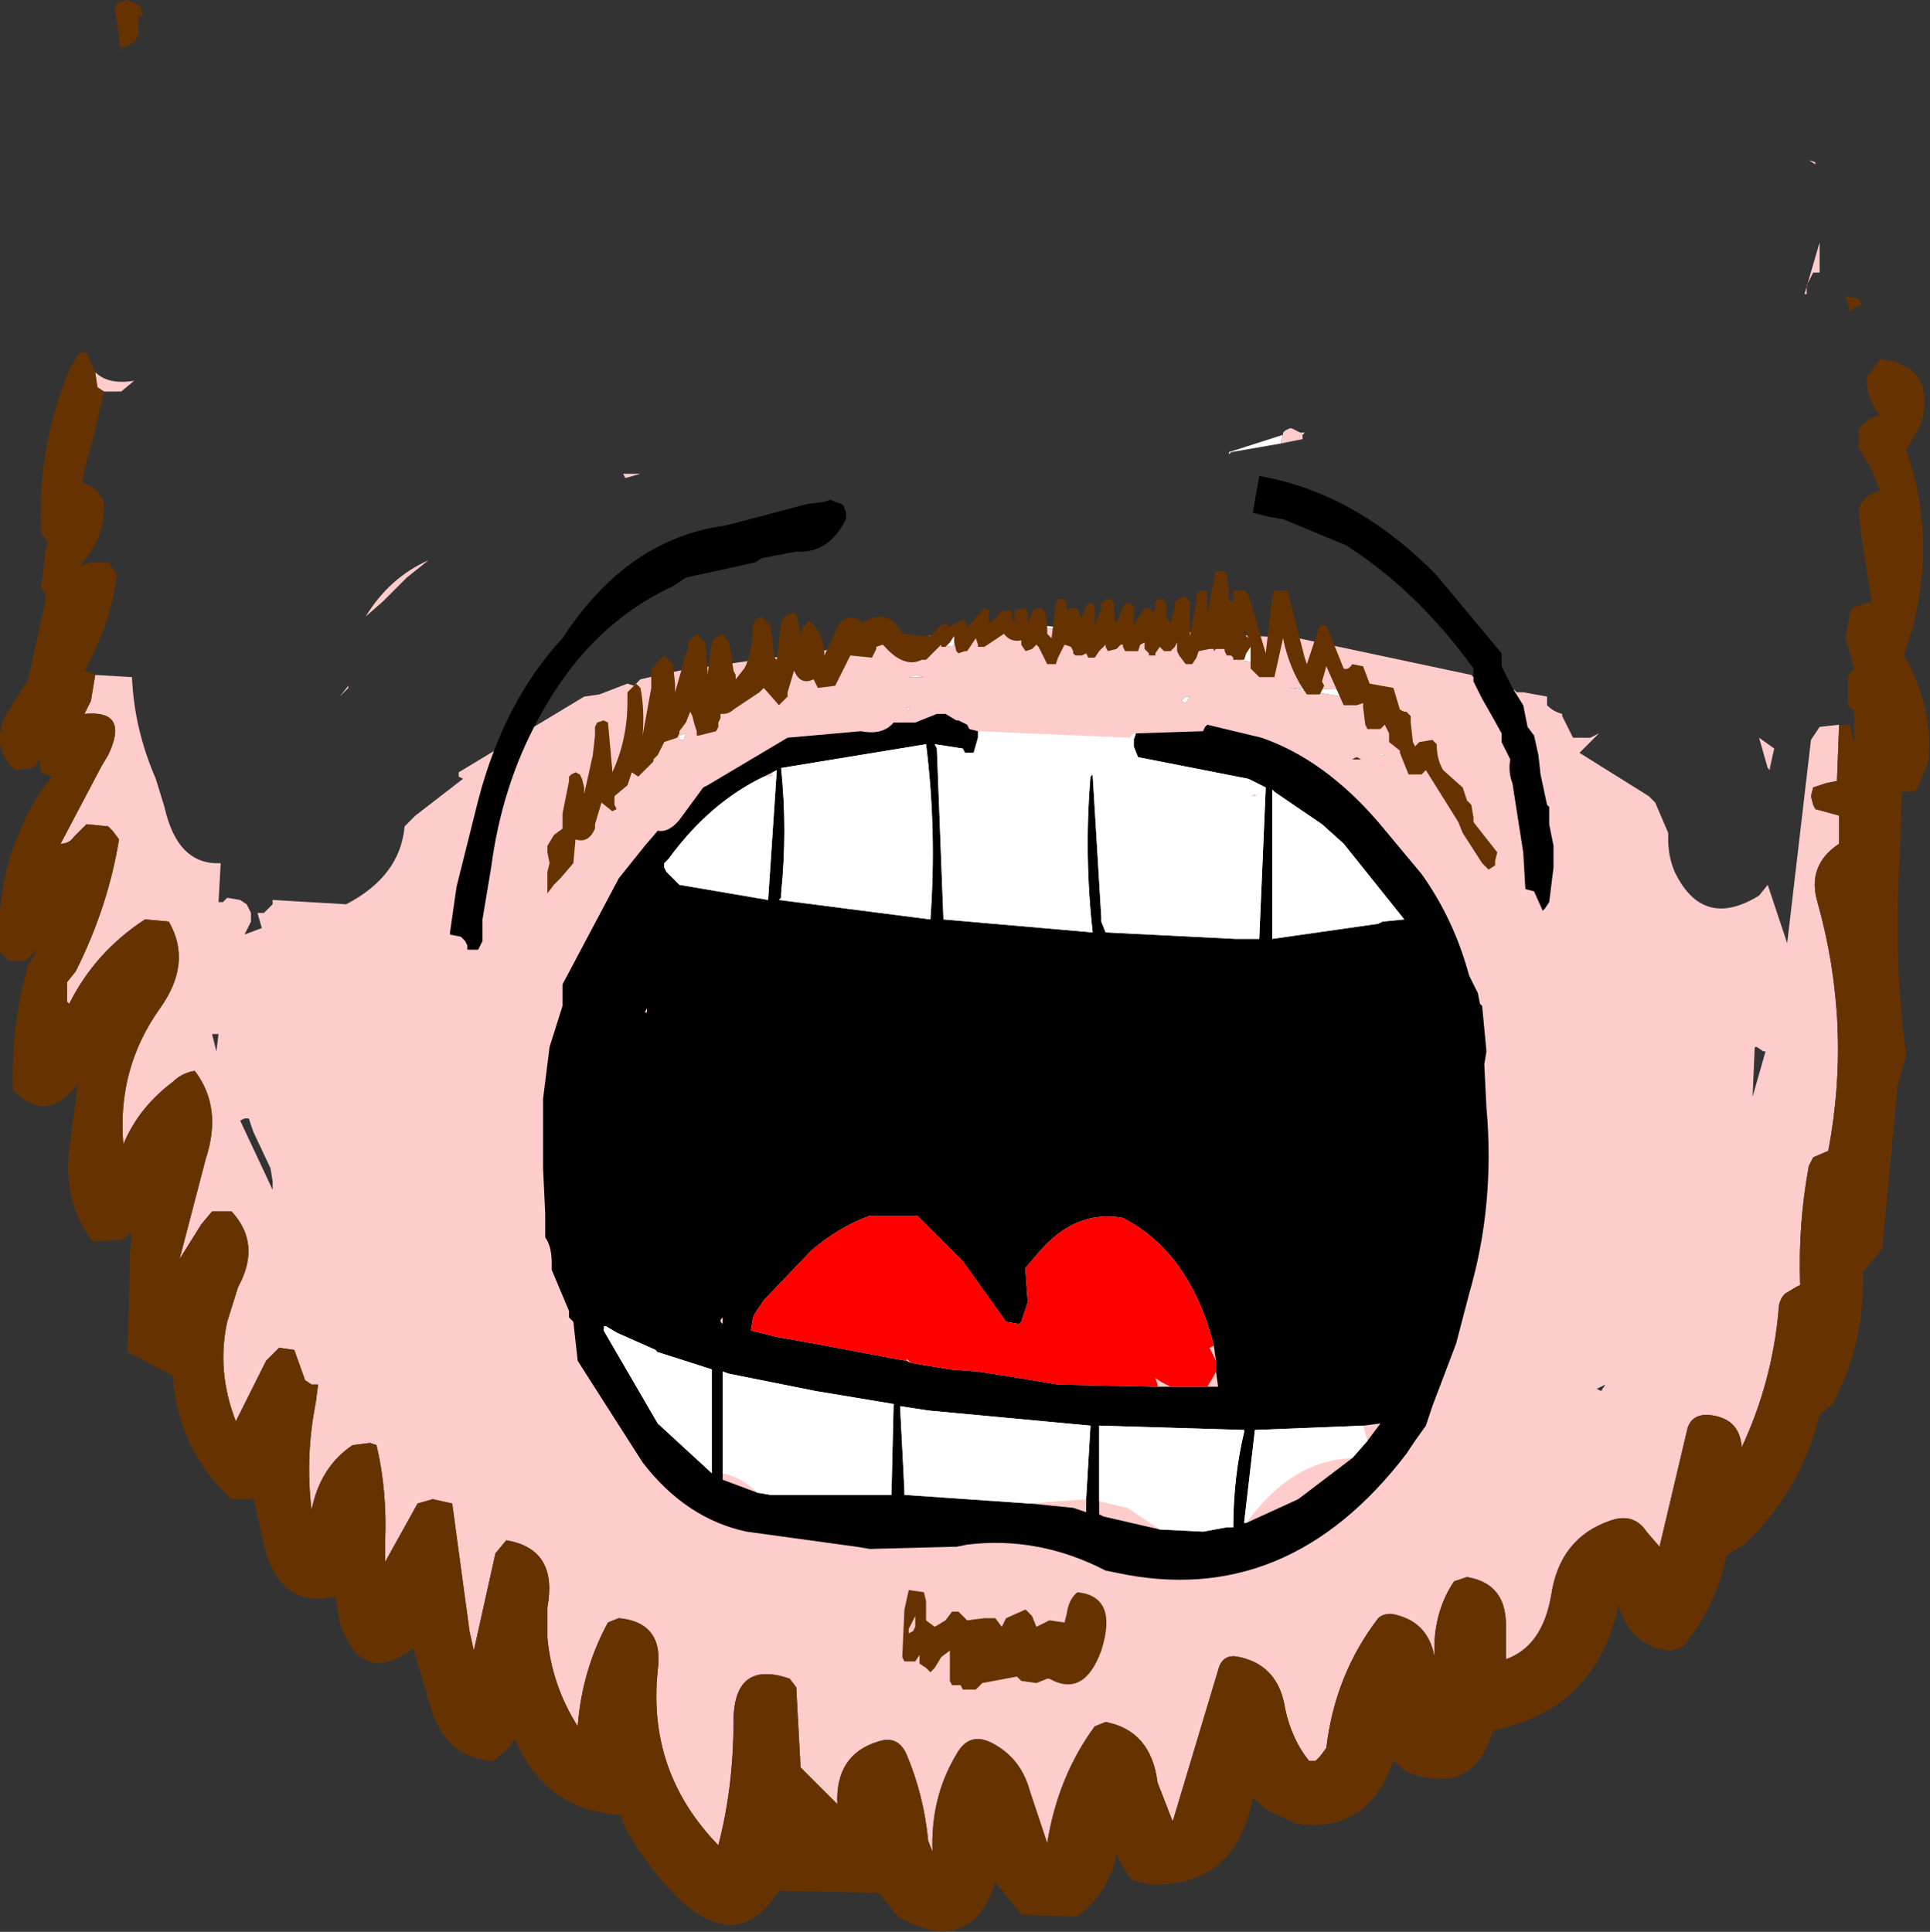
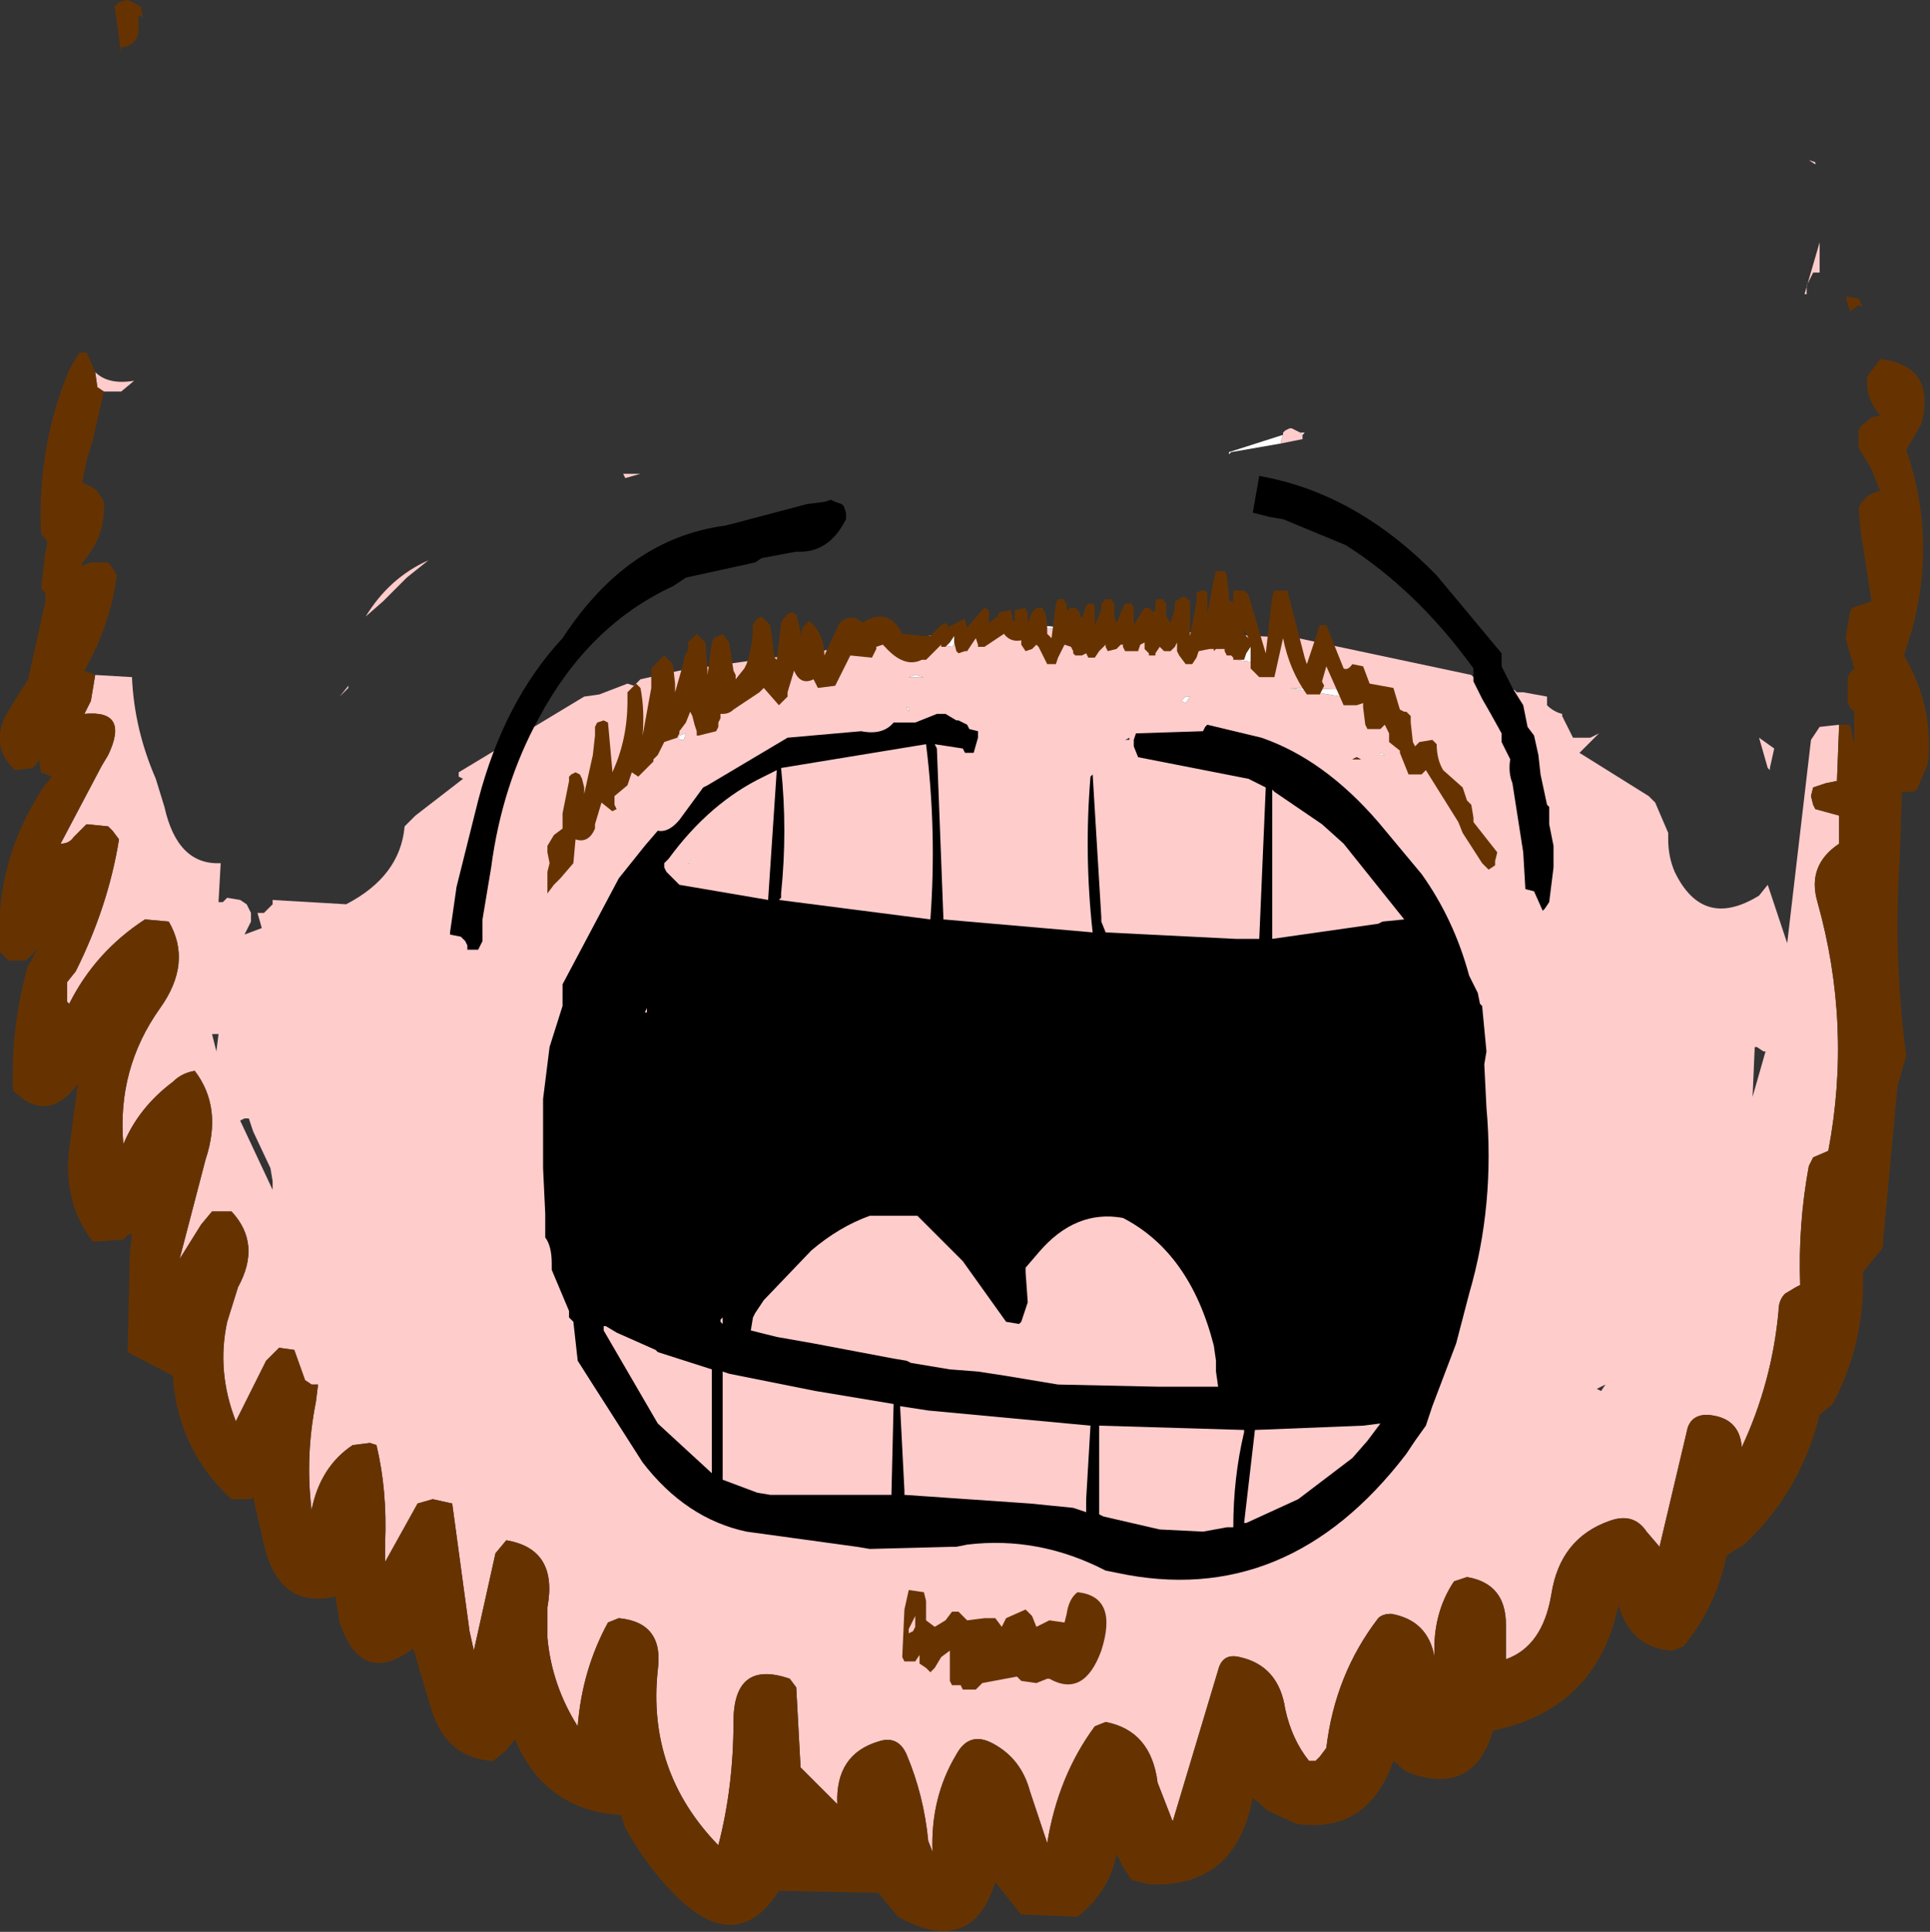
<svg xmlns="http://www.w3.org/2000/svg" height="44.65px" width="44.6px">
  <rect width="100%" height="100%" fill="#333333" stroke="none" />
  <g transform="matrix(1.0, 0.0, 0.0, 1.0, 22.3, 22.35)">
    <path d="M19.65 -18.6 L19.65 -18.55 19.5 -18.65 19.65 -18.6 M19.45 -15.75 L19.45 -15.55 19.4 -15.55 19.75 -16.75 19.75 -16.05 19.6 -16.05 19.45 -15.75 M7.35 -12.3 L7.35 -12.35 7.4 -12.4 7.5 -12.45 7.55 -12.45 7.75 -12.35 7.8 -12.3 7.8 -12.2 7.3 -12.1 7.3 -12.15 7.35 -12.3 M5.1 -6.25 L5.0 -6.15 5.1 -6.1 5.2 -6.25 5.1 -6.25 M1.1 -7.9 L3.9 -7.65 6.0 -7.5 6.15 -7.4 6.2 -7.3 6.25 -7.1 6.65 -7.05 6.65 -7.15 6.7 -7.65 7.7 -7.6 11.7 -6.75 11.75 -6.7 12.7 -6.4 12.75 -6.35 12.9 -6.35 13.45 -6.25 13.45 -6.15 13.45 -6.05 Q13.6 -5.9 13.8 -5.85 L13.8 -5.8 14.05 -5.3 14.45 -5.3 14.55 -5.35 14.65 -5.4 14.55 -5.3 14.2 -4.95 15.8 -3.95 15.95 -3.8 16.25 -3.1 16.25 -2.95 Q16.25 -2.55 16.4 -2.2 17.05 -0.85 18.35 -1.65 L18.55 -1.9 19.0 -0.55 19.55 -5.25 19.75 -5.55 20.2 -5.6 20.15 -4.3 19.9 -4.25 19.6 -4.15 19.55 -3.95 19.6 -3.75 19.65 -3.65 20.2 -3.5 20.2 -2.85 Q19.45 -2.35 19.7 -1.5 20.5 1.35 19.95 4.25 L19.6 4.4 19.5 4.6 Q19.25 5.95 19.3 7.35 L19.2 7.4 18.95 7.55 Q18.8 7.7 18.8 7.95 18.65 9.6 17.95 11.1 17.9 10.4 17.15 10.35 16.8 10.35 16.7 10.65 L16.05 13.4 15.75 13.05 Q15.45 12.6 14.9 12.8 13.75 13.2 13.55 14.5 13.35 15.7 12.5 16.0 L12.5 15.2 Q12.5 14.25 11.6 14.1 L11.3 14.2 Q10.8 14.95 10.85 15.95 10.7 15.1 9.85 14.95 9.65 14.95 9.55 15.05 8.55 16.35 8.35 18.05 L8.2 18.25 8.1 18.35 7.95 18.35 Q7.55 17.85 7.4 17.15 7.25 16.15 6.35 15.95 5.95 15.85 5.85 16.25 L4.8 19.75 4.45 18.85 Q4.3 17.65 3.25 17.45 L3.0 17.55 Q2.15 18.7 1.9 20.25 L1.5 19.05 Q1.3 18.3 0.65 17.95 0.1 17.65 -0.2 18.2 -0.8 19.2 -0.75 20.45 L-0.85 20.2 Q-0.95 19.15 -1.35 18.2 -1.55 17.75 -2.0 17.9 -3.0 18.2 -2.95 19.35 L-3.0 19.3 -3.8 18.5 -3.9 16.65 -4.05 16.45 Q-5.35 16.0 -5.35 17.45 -5.35 18.95 -5.7 20.3 -7.35 18.6 -7.1 16.25 -6.95 15.15 -8.0 15.05 L-8.25 15.15 Q-8.85 16.25 -8.95 17.55 -9.55 16.6 -9.65 15.5 L-9.65 14.8 Q-9.4 13.45 -10.6 13.25 L-10.85 13.55 -11.35 15.8 -11.45 15.35 -11.85 12.4 -12.3 12.3 -12.65 12.4 -13.4 13.75 -13.4 13.3 Q-13.35 12.1 -13.6 11.05 L-13.75 11.0 -14.15 11.05 Q-14.9 11.55 -15.1 12.55 -15.25 11.3 -15.0 10.05 L-14.95 9.65 -15.1 9.65 -15.25 9.55 -15.5 8.85 -15.85 8.8 -16.15 9.1 -16.85 10.5 Q-17.3 9.35 -17.05 8.2 L-16.8 7.4 Q-16.25 6.4 -16.95 5.65 L-17.4 5.65 -17.65 5.95 -18.15 6.75 -17.55 4.45 Q-17.15 3.25 -17.8 2.4 -18.1 2.45 -18.3 2.65 -19.1 3.25 -19.45 4.1 -19.6 2.35 -18.6 0.95 -17.85 -0.1 -18.4 -1.05 L-18.95 -1.1 Q-20.1 -0.35 -20.7 0.85 L-20.75 0.8 -20.75 0.45 -20.75 0.35 -20.55 0.1 Q-19.8 -1.4 -19.55 -2.95 L-19.7 -3.15 -19.8 -3.25 -20.3 -3.3 -20.6 -3.0 Q-20.7 -2.85 -20.9 -2.85 L-19.95 -4.65 -19.8 -4.9 Q-19.3 -5.95 -20.35 -5.85 L-20.25 -6.05 -20.2 -6.15 -20.1 -6.75 -19.25 -6.7 Q-19.2 -5.5 -18.7 -4.35 L-18.5 -3.7 Q-18.2 -2.35 -17.2 -2.4 L-17.25 -1.5 -17.15 -1.5 -17.05 -1.6 -16.75 -1.55 -16.6 -1.45 -16.55 -1.35 -16.5 -1.25 -16.5 -1.05 -16.65 -0.75 -16.25 -0.9 -16.35 -1.25 -16.2 -1.25 -16.1 -1.35 -16.0 -1.45 -16.0 -1.55 -14.3 -1.45 Q-13.05 -2.1 -12.95 -3.25 L-12.7 -3.5 -11.6 -4.35 -11.7 -4.4 -11.7 -4.5 -8.8 -6.25 -8.45 -6.3 -7.8 -6.55 -7.65 -6.5 -7.5 -6.65 -6.6 -6.85 -0.5 -7.7 -0.6 -7.5 -0.6 -7.45 -0.3 -7.4 -0.15 -7.6 -0.1 -7.65 0.05 -7.75 0.3 -7.8 1.0 -7.9 1.1 -7.9 M-20.1 -13.75 Q-19.8 -13.45 -19.2 -13.55 L-19.5 -13.3 -19.9 -13.3 -20.05 -13.4 -20.1 -13.75 M7.5 -6.45 L9.3 -6.15 9.1 -6.4 7.5 -6.45 M3.8 -5.25 L3.8 -5.3 3.7 -5.25 3.8 -5.25 M9.15 -4.8 L9.05 -4.85 8.95 -4.8 9.15 -4.8 M9.6 -4.9 L9.7 -4.9 9.6 -4.95 9.6 -4.9 M18.7 -5.05 L18.6 -4.6 18.6 -4.55 18.55 -4.6 18.35 -5.3 18.7 -5.05 M18.2 3.0 L18.5 1.95 18.45 1.95 18.3 1.85 18.25 1.85 18.2 3.0 M14.7 9.8 L14.8 9.65 14.6 9.75 14.7 9.8 M-13.45 -8.45 L-13.85 -8.1 Q-13.3 -9.0 -12.4 -9.4 L-12.9 -9.0 -13.45 -8.45 M-14.25 -6.5 L-14.25 -6.45 -14.45 -6.25 -14.25 -6.5 M-1.15 -6.75 L-1.3 -6.7 -0.95 -6.7 -1.15 -6.75 M-7.9 -11.4 L-7.5 -11.4 -7.85 -11.3 -7.9 -11.4 M-6.35 -2.45 L-6.4 -2.4 -6.35 -2.4 -6.35 -2.45 M-6.6 -5.35 L-6.6 -5.25 -6.5 -5.25 -6.45 -5.4 -6.6 -5.35 M-1.35 -6.0 L-1.3 -5.9 -1.3 -6.0 -1.35 -6.0 M-17.3 1.95 L-17.25 1.55 -17.35 1.55 -17.4 1.55 -17.3 1.95 M-16.75 3.55 L-16.0 5.15 -16.0 4.95 -16.05 4.65 -16.45 3.8 -16.55 3.5 -16.65 3.5 -16.75 3.55" fill="#ffcccc" fill-rule="evenodd" stroke="none" />
    <path d="M7.75 -12.35 L7.85 -12.35 7.8 -12.3 7.75 -12.35 M7.3 -12.1 L6.15 -11.9 6.1 -11.85 6.1 -11.9 7.35 -12.3 7.3 -12.15 7.3 -12.1 M5.1 -6.25 L5.2 -6.25 5.1 -6.1 5.0 -6.15 5.1 -6.25 M1.1 -7.9 L1.7 -7.9 3.75 -7.7 Q4.35 -7.55 4.8 -7.7 L5.35 -7.75 6.7 -7.65 6.65 -7.15 6.65 -7.05 6.25 -7.1 6.2 -7.3 6.15 -7.4 6.0 -7.5 3.9 -7.65 1.1 -7.9 M-0.5 -7.7 L-0.2 -7.75 0.05 -7.75 -0.1 -7.65 -0.15 -7.6 -0.3 -7.4 -0.6 -7.45 -0.6 -7.5 -0.5 -7.7 M7.5 -6.45 L9.1 -6.4 9.3 -6.15 7.5 -6.45 M9.6 -4.9 L9.6 -4.95 9.7 -4.9 9.6 -4.9 M-1.15 -6.75 L-0.95 -6.7 -1.3 -6.7 -1.15 -6.75 M-6.35 -2.45 L-6.35 -2.4 -6.4 -2.4 -6.35 -2.45 M-1.35 -6.0 L-1.3 -6.0 -1.3 -5.9 -1.35 -6.0 M-6.6 -5.35 L-6.45 -5.4 -6.5 -5.25 -6.6 -5.25 -6.6 -5.35" fill="#ffffff" fill-rule="evenodd" stroke="none" />
    <path d="M20.2 -5.6 L20.45 -5.6 20.55 -5.15 20.55 -5.35 20.55 -5.9 20.45 -6.0 20.4 -6.1 20.4 -6.2 20.4 -6.5 20.4 -6.7 20.45 -6.8 20.55 -6.9 20.35 -7.6 20.45 -8.2 20.5 -8.3 20.95 -8.45 20.7 -10.05 20.65 -10.6 20.7 -10.7 Q20.85 -10.95 21.15 -11.0 L20.95 -11.5 20.65 -12.0 20.65 -12.1 20.65 -12.2 20.65 -12.4 20.7 -12.5 20.95 -12.7 21.15 -12.75 Q20.8 -13.15 20.85 -13.65 L21.15 -14.05 Q22.45 -13.9 22.1 -12.55 L21.75 -11.95 Q22.45 -9.95 21.9 -7.85 L21.7 -7.2 Q22.4 -6.0 22.25 -4.7 L22.0 -4.1 21.9 -4.05 21.65 -4.05 21.6 -2.5 Q21.45 -0.2 21.75 2.05 L21.55 2.75 21.2 6.5 20.75 7.05 Q20.8 8.7 20.05 10.1 L19.75 10.35 Q19.3 12.15 18.0 13.35 L17.6 13.6 Q17.35 14.8 16.6 15.7 L16.35 15.8 Q15.4 15.75 15.1 14.75 14.6 17.15 12.2 17.65 11.75 19.2 10.2 18.6 L9.9 18.35 Q9.3 20.05 7.65 19.8 L7.0 19.5 6.65 19.2 Q6.25 21.3 4.25 21.2 L3.85 21.1 3.65 20.8 3.5 20.5 Q3.35 21.35 2.6 21.95 L1.3 21.9 0.7 21.15 Q0.15 22.9 -1.55 21.95 L-2.0 21.4 -4.3 21.35 Q-5.25 22.85 -6.65 21.5 -7.35 20.8 -7.85 19.9 L-7.95 19.6 Q-9.7 19.5 -10.4 17.85 L-10.6 18.1 -10.9 18.35 Q-12.0 18.3 -12.35 17.1 L-12.75 15.75 Q-13.95 16.65 -14.45 15.15 L-14.55 14.55 Q-15.85 14.85 -16.2 13.35 L-16.45 12.25 -16.5 12.3 -16.95 12.3 Q-18.15 11.2 -18.3 9.55 L-18.3 9.45 -19.35 8.9 -19.3 6.65 -19.25 6.15 -19.35 6.2 -19.45 6.3 -20.15 6.35 Q-20.85 5.45 -20.7 4.2 L-20.5 2.7 Q-21.2 3.65 -22.0 2.85 -22.05 1.35 -21.65 -0.05 L-21.6 -0.1 -21.5 -0.3 -21.4 -0.45 -21.7 -0.15 -22.1 -0.15 -22.25 -0.3 -22.3 -0.35 Q-22.45 -2.4 -21.3 -4.15 L-21.1 -4.4 -21.35 -4.5 -21.4 -4.8 -21.45 -4.7 -21.55 -4.6 -21.95 -4.55 Q-22.5 -5.05 -22.2 -5.75 L-22.15 -5.85 -21.65 -6.65 -21.25 -8.45 -21.25 -8.65 -21.35 -8.75 -21.25 -9.6 -21.2 -9.8 -21.25 -9.9 -21.35 -10.0 Q-21.45 -12.0 -20.7 -13.8 L-20.5 -14.15 -20.45 -14.2 -20.3 -14.2 -20.1 -13.75 -20.05 -13.4 -19.9 -13.3 -20.15 -12.2 -20.3 -11.7 -20.4 -11.2 -20.1 -11.05 -19.95 -10.85 -19.9 -10.75 Q-19.85 -9.95 -20.4 -9.35 L-20.4 -9.25 -20.35 -9.3 -20.2 -9.35 -19.8 -9.35 -19.65 -9.15 -19.6 -9.05 Q-19.75 -7.9 -20.35 -6.85 L-20.1 -6.75 -20.2 -6.15 -20.25 -6.05 -20.35 -5.85 Q-19.3 -5.95 -19.8 -4.9 L-19.95 -4.65 -20.9 -2.85 Q-20.7 -2.85 -20.6 -3.0 L-20.3 -3.3 -19.8 -3.25 -19.7 -3.15 -19.55 -2.95 Q-19.8 -1.4 -20.55 0.1 L-20.75 0.35 -20.75 0.45 -20.75 0.8 -20.75 0.85 -20.7 0.85 Q-20.1 -0.35 -18.95 -1.1 L-18.4 -1.05 Q-17.85 -0.1 -18.6 0.95 -19.6 2.35 -19.45 4.1 -19.1 3.25 -18.3 2.65 -18.1 2.45 -17.8 2.4 -17.15 3.25 -17.55 4.45 L-18.15 6.75 -17.65 5.95 -17.4 5.65 -16.95 5.65 Q-16.25 6.4 -16.8 7.4 L-17.05 8.2 Q-17.3 9.35 -16.85 10.5 L-16.15 9.1 -15.85 8.8 -15.5 8.85 -15.25 9.55 -15.1 9.65 -14.95 9.65 -15.0 10.05 Q-15.25 11.3 -15.1 12.55 -14.9 11.55 -14.15 11.05 L-13.75 11.0 -13.6 11.05 Q-13.35 12.1 -13.4 13.3 L-13.4 13.75 -12.65 12.4 -12.3 12.3 -11.85 12.4 -11.45 15.35 -11.35 15.8 -10.85 13.55 -10.6 13.25 Q-9.4 13.45 -9.65 14.8 L-9.65 15.5 Q-9.55 16.6 -8.95 17.55 -8.85 16.25 -8.25 15.15 L-8.0 15.05 Q-6.95 15.15 -7.1 16.25 -7.35 18.6 -5.7 20.3 -5.35 18.95 -5.35 17.45 -5.35 16.0 -4.05 16.45 L-3.9 16.65 -3.8 18.5 -3.0 19.3 -2.95 19.35 Q-3.0 18.2 -2.0 17.9 -1.55 17.75 -1.35 18.2 -0.95 19.15 -0.85 20.2 L-0.75 20.45 Q-0.8 19.2 -0.2 18.2 0.1 17.65 0.65 17.95 1.3 18.3 1.5 19.05 L1.9 20.25 Q2.15 18.7 3.0 17.55 L3.25 17.45 Q4.3 17.65 4.45 18.85 L4.8 19.75 5.85 16.25 Q5.95 15.85 6.35 15.95 7.25 16.15 7.4 17.15 7.55 17.85 7.95 18.35 L8.1 18.35 8.2 18.25 8.35 18.05 Q8.55 16.35 9.55 15.05 9.65 14.95 9.85 14.95 10.7 15.1 10.85 15.95 10.8 14.95 11.3 14.2 L11.6 14.1 Q12.5 14.25 12.5 15.2 L12.5 16.0 Q13.35 15.7 13.55 14.5 13.75 13.2 14.9 12.8 15.45 12.6 15.75 13.05 L16.05 13.4 16.7 10.65 Q16.8 10.35 17.15 10.35 17.9 10.4 17.95 11.1 18.65 9.6 18.8 7.95 18.8 7.7 18.95 7.55 L19.2 7.4 19.3 7.35 Q19.25 5.95 19.5 4.6 L19.6 4.4 19.95 4.25 Q20.5 1.35 19.7 -1.5 19.45 -2.35 20.2 -2.85 L20.2 -3.5 19.65 -3.65 19.6 -3.75 19.55 -3.95 19.6 -4.15 19.9 -4.25 20.15 -4.3 20.2 -5.6 M9.15 -4.8 L8.95 -4.8 9.05 -4.85 9.15 -4.8 M20.65 -15.3 L20.45 -15.15 20.35 -15.5 20.65 -15.45 20.75 -15.25 20.65 -15.3 M-19.15 -22.25 L-19.05 -22.2 -19.0 -21.95 -19.1 -22.0 -19.1 -21.6 Q-19.15 -21.3 -19.5 -21.25 L-19.5 -21.1 -19.6 -21.85 -19.65 -22.2 -19.55 -22.3 -19.35 -22.35 -19.15 -22.25" fill="#663300" fill-rule="evenodd" stroke="none" />
    <path d="M6.8 -11.35 L7.05 -11.3 Q9.15 -10.85 10.9 -9.05 L12.4 -7.25 12.4 -7.15 12.4 -7.05 12.4 -6.95 12.65 -6.45 12.9 -6.05 13.0 -5.55 13.15 -5.35 13.25 -4.9 13.3 -4.45 13.45 -3.75 13.5 -3.7 13.5 -3.3 13.6 -2.8 13.6 -2.3 13.5 -1.5 13.4 -1.35 13.35 -1.3 13.15 -1.75 12.95 -1.8 12.9 -2.65 12.65 -4.25 Q12.55 -4.5 12.6 -4.8 L12.55 -4.9 12.5 -5.0 12.45 -5.1 12.4 -5.2 12.4 -5.3 12.4 -5.4 12.15 -5.85 11.95 -6.2 11.75 -6.6 11.75 -6.7 11.75 -6.8 11.75 -6.9 Q10.45 -8.7 8.8 -9.75 L7.35 -10.35 7.05 -10.4 6.65 -10.5 6.8 -11.35 M0.3 -5.45 L0.3 -5.4 0.3 -5.3 0.2 -4.95 0.15 -4.95 0.0 -4.95 -0.05 -5.05 -0.7 -5.15 -0.65 -5.05 -0.5 -1.15 -0.5 -1.1 1.8 -0.9 2.95 -0.8 Q2.75 -2.6 2.9 -4.4 L2.95 -4.45 3.15 -1.15 3.15 -1.05 3.25 -0.8 6.25 -0.65 6.8 -0.65 6.95 -4.15 6.55 -4.35 4.0 -4.85 3.9 -5.1 3.9 -5.25 3.95 -5.4 5.5 -5.45 5.55 -5.55 5.6 -5.6 6.85 -5.3 Q8.3 -4.8 9.55 -3.35 L10.55 -2.15 Q11.3 -1.1 11.65 0.2 L11.85 0.6 11.9 0.85 11.95 0.9 12.05 1.95 12.0 2.25 12.05 3.25 Q12.25 5.5 11.65 7.55 L11.35 8.7 10.8 10.15 10.65 10.6 10.4 10.95 10.2 11.25 Q7.45 14.85 3.5 14.0 L3.25 13.95 Q1.7 13.15 0.05 13.35 L-0.2 13.4 -0.3 13.4 -2.2 13.45 -2.5 13.4 -5.05 13.05 Q-6.45 12.75 -7.45 11.45 L-8.6 9.65 -8.95 9.1 -9.05 8.2 -9.15 8.1 -9.15 8.0 -9.15 7.95 -9.55 7.0 -9.55 6.9 -9.55 6.85 Q-9.55 6.45 -9.7 6.25 L-9.7 5.7 -9.75 4.65 -9.75 3.05 -9.6 1.85 -9.3 0.9 -9.3 0.8 -9.3 0.7 -9.3 0.5 -9.3 0.4 -8.0 -2.05 -7.4 -2.8 -7.1 -3.15 Q-6.85 -3.1 -6.6 -3.4 L-6.05 -4.15 -5.95 -4.2 -4.1 -5.3 -2.4 -5.45 Q-1.9 -5.35 -1.65 -5.65 L-1.15 -5.65 -0.65 -5.85 -0.45 -5.85 -0.2 -5.7 -0.15 -5.7 0.05 -5.6 0.1 -5.5 0.3 -5.45 M7.1 -4.1 L7.1 -0.8 7.1 -0.7 7.1 -0.65 9.55 -1.0 9.65 -1.05 10.15 -1.1 8.75 -2.85 8.25 -3.3 7.15 -4.05 7.1 -4.1 M8.95 11.35 L9.3 10.95 9.6 10.55 9.2 10.6 6.7 10.7 6.45 12.85 6.5 12.85 7.7 12.3 8.95 11.35 M5.75 8.75 Q5.2 6.6 3.65 5.8 2.55 5.6 1.7 6.6 L1.4 6.95 1.4 7.05 1.45 7.75 1.3 8.2 1.25 8.25 0.95 8.2 -0.05 6.8 -1.1 5.75 -2.2 5.75 Q-2.9 6.0 -3.55 6.55 L-4.65 7.7 -4.85 8.0 -4.9 8.1 -4.95 8.4 -4.35 8.55 -3.5 8.7 -1.65 9.05 -1.35 9.1 -1.25 9.15 -0.35 9.3 0.3 9.35 0.95 9.45 2.15 9.65 4.45 9.7 4.75 9.7 5.6 9.7 5.85 9.7 5.8 9.35 5.8 9.1 5.75 8.75 M1.5 12.4 L2.5 12.5 2.8 12.6 2.8 12.3 2.9 10.6 -0.85 10.25 -1.5 10.15 -1.4 12.1 -1.4 12.2 1.5 12.4 M4.5 13.0 L5.5 13.05 6.05 12.95 6.2 12.95 Q6.2 11.8 6.45 10.75 L6.45 10.7 3.1 10.6 3.1 12.35 3.1 12.65 3.2 12.7 4.5 13.0 M-11.15 -0.8 L-11.15 -0.6 -11.2 -0.5 -11.25 -0.4 -11.4 -0.4 -11.5 -0.4 -11.5 -0.5 -11.55 -0.6 -11.65 -0.7 -11.9 -0.75 -11.9 -0.8 -11.75 -1.85 -11.25 -3.85 Q-10.65 -6.15 -9.3 -7.6 -7.8 -9.9 -5.55 -10.2 L-5.35 -10.25 -3.65 -10.7 -3.25 -10.75 -3.1 -10.8 -3.0 -10.75 -2.85 -10.7 -2.8 -10.65 -2.75 -10.5 -2.75 -10.45 -2.75 -10.4 -2.75 -10.35 Q-3.15 -9.55 -3.9 -9.6 L-4.7 -9.45 -4.85 -9.35 -6.45 -9.0 -6.75 -8.8 Q-8.7 -7.9 -9.85 -5.75 -10.7 -4.2 -10.95 -2.3 L-11.15 -1.1 -11.15 -0.8 M-4.45 -4.5 L-4.65 -4.4 Q-5.9 -3.8 -6.85 -2.5 L-6.95 -2.4 -6.95 -2.3 -6.9 -2.2 -6.6 -1.9 -4.55 -1.55 -4.35 -4.55 -4.45 -4.5 M-4.25 -1.6 L-4.3 -1.55 -0.8 -1.1 Q-0.65 -3.15 -0.9 -5.15 L-4.25 -4.6 Q-4.1 -3.15 -4.25 -1.7 L-4.25 -1.6 M-5.6 8.2 L-5.6 8.1 -5.65 8.15 -5.65 8.2 -5.6 8.25 -5.6 8.2 M-4.8 12.15 L-4.5 12.2 -4.25 12.2 -1.7 12.2 -1.65 10.1 -3.45 9.8 -5.45 9.4 -5.6 9.35 -5.6 11.7 -5.6 11.85 -4.8 12.15 M-8.35 8.4 L-7.1 10.55 -5.85 11.7 -5.85 9.3 -7.1 8.9 -7.15 8.85 -8.05 8.45 -8.3 8.3 -8.35 8.3 -8.35 8.4 M-7.4 1.05 L-7.35 1.05 -7.35 0.95 -7.4 1.05" fill="#000000" fill-rule="evenodd" stroke="none" />
    <path d="M5.8 -9.15 L5.85 -9.15 6.0 -9.15 6.05 -9.05 6.1 -8.6 6.1 -8.5 Q6.2 -8.35 6.2 -8.55 L6.2 -8.7 6.45 -8.7 6.55 -8.6 6.95 -7.25 7.1 -8.55 7.15 -8.7 7.45 -8.7 7.85 -7.15 7.9 -7.0 8.2 -7.9 8.35 -7.9 8.75 -6.9 Q8.85 -6.85 8.95 -7.0 L9.2 -6.95 9.35 -6.55 9.9 -6.45 10.05 -5.95 10.15 -5.9 10.2 -5.9 10.3 -5.8 10.3 -5.65 10.35 -5.2 10.4 -5.1 10.5 -5.2 10.8 -5.25 10.9 -5.15 Q10.9 -4.8 11.05 -4.55 L11.5 -4.15 11.6 -3.85 11.7 -3.75 11.75 -3.45 11.75 -3.35 12.3 -2.65 12.25 -2.45 12.25 -2.35 12.1 -2.25 11.95 -2.4 11.5 -3.1 11.4 -3.35 10.65 -4.55 10.6 -4.5 10.55 -4.45 10.25 -4.45 10.05 -4.95 10.05 -5.0 9.8 -5.2 9.8 -5.3 9.8 -5.4 9.7 -5.6 9.65 -5.55 9.6 -5.5 9.3 -5.5 9.25 -5.6 9.2 -6.0 9.2 -6.1 9.05 -6.05 8.75 -6.05 8.35 -6.95 8.25 -6.6 8.3 -6.5 8.25 -6.4 8.2 -6.3 7.9 -6.3 Q7.5 -6.85 7.35 -7.6 L7.15 -6.7 6.8 -6.7 6.6 -6.9 6.6 -7.4 6.5 -7.25 6.45 -7.1 6.2 -7.1 6.2 -7.15 6.15 -7.2 6.05 -7.2 6.0 -7.3 6.0 -7.35 5.8 -7.35 5.75 -7.3 5.75 -7.35 5.65 -7.35 5.4 -7.3 5.35 -7.15 5.25 -7.0 5.1 -7.0 4.95 -7.2 4.9 -7.3 4.9 -7.5 4.85 -7.4 4.75 -7.3 4.6 -7.3 4.5 -7.4 4.4 -7.25 4.4 -7.2 4.25 -7.2 4.25 -7.25 4.15 -7.35 4.15 -7.4 4.15 -7.5 4.05 -7.45 4.0 -7.3 3.7 -7.3 3.65 -7.4 3.65 -7.45 3.6 -7.45 3.5 -7.35 3.3 -7.3 3.25 -7.4 3.25 -7.45 3.1 -7.3 3.0 -7.15 2.85 -7.15 2.8 -7.25 2.7 -7.2 2.55 -7.2 2.5 -7.25 2.5 -7.3 2.45 -7.4 2.3 -7.45 2.15 -7.15 2.1 -7.0 1.9 -7.0 1.7 -7.4 1.65 -7.45 1.55 -7.35 1.4 -7.3 1.3 -7.45 1.3 -7.55 Q1.05 -7.5 0.9 -7.7 L0.45 -7.4 0.3 -7.4 0.3 -7.45 0.25 -7.6 0.05 -7.3 0.0 -7.3 -0.15 -7.25 -0.2 -7.3 -0.25 -7.5 -0.25 -7.65 -0.35 -7.5 -0.45 -7.4 -0.55 -7.4 -0.55 -7.45 -0.9 -7.1 -0.95 -7.1 -1.0 -7.1 Q-1.4 -6.9 -1.85 -7.4 L-1.9 -7.45 -2.05 -7.4 -2.05 -7.35 -2.15 -7.15 -2.65 -7.2 -3.0 -6.5 -3.4 -6.45 -3.5 -6.65 Q-3.8 -6.5 -3.95 -6.85 L-4.1 -6.35 -4.1 -6.25 -4.3 -6.05 -4.65 -6.45 -4.75 -6.35 -5.35 -5.95 Q-5.45 -5.85 -5.6 -5.85 L-5.65 -5.85 -5.65 -5.75 -5.7 -5.65 -5.7 -5.55 -5.75 -5.45 -6.15 -5.35 -6.2 -5.35 -6.2 -5.45 -6.25 -5.6 -6.3 -5.8 -6.35 -5.9 -6.45 -5.65 -6.6 -5.45 -6.6 -5.4 -6.65 -5.3 -6.95 -5.2 -7.1 -4.9 -7.2 -4.8 -7.2 -4.75 -7.55 -4.4 -7.7 -4.5 -7.8 -4.2 -8.1 -3.95 -8.1 -3.75 -8.05 -3.65 -8.15 -3.6 -8.4 -3.8 -8.55 -3.3 -8.55 -3.2 Q-8.7 -2.85 -9.0 -2.95 L-9.05 -2.4 -9.35 -2.05 -9.5 -1.9 -9.65 -1.7 -9.65 -2.2 -9.6 -2.4 -9.65 -2.65 -9.65 -2.7 -9.65 -2.8 -9.5 -3.05 -9.3 -3.2 -9.3 -3.55 -9.15 -4.3 -9.15 -4.4 -9.1 -4.45 -9.0 -4.5 -8.9 -4.45 -8.85 -4.35 -8.8 -4.15 -8.8 -4.0 -8.6 -4.9 -8.55 -5.35 -8.55 -5.55 -8.5 -5.65 -8.35 -5.7 -8.25 -5.65 -8.15 -4.55 -8.15 -4.5 Q-7.8 -5.25 -7.8 -6.15 L-7.8 -6.35 -7.6 -6.55 -7.5 -6.45 Q-7.4 -5.95 -7.45 -5.35 L-7.25 -6.45 -7.25 -6.7 -7.25 -6.9 -6.95 -7.2 -6.75 -7.0 -6.7 -6.55 -6.7 -6.35 -6.5 -7.05 -6.5 -7.1 -6.45 -7.25 -6.4 -7.3 -6.4 -7.4 -6.4 -7.5 -6.2 -7.7 -6.0 -7.5 -5.95 -6.85 -5.95 -6.75 -5.85 -7.5 -5.8 -7.6 -5.7 -7.65 -5.6 -7.7 -5.45 -7.5 -5.35 -6.85 -5.3 -6.75 -5.3 -6.65 -5.1 -6.9 -5.05 -7.0 Q-4.9 -7.4 -4.9 -7.9 L-4.85 -8.0 -4.8 -8.05 -4.7 -8.1 -4.5 -7.9 -4.4 -7.15 -4.35 -7.1 -4.25 -7.95 -4.2 -8.05 -4.1 -8.15 -4.0 -8.2 -3.9 -8.15 -3.8 -7.75 -3.8 -7.65 -3.75 -7.85 -3.65 -7.95 -3.6 -8.0 Q-3.25 -7.7 -3.25 -7.2 L-2.9 -7.95 Q-2.65 -8.2 -2.35 -7.95 L-2.3 -8.0 Q-1.75 -8.3 -1.45 -7.7 L-0.95 -7.65 -0.8 -7.65 -0.65 -7.8 -0.55 -7.9 -0.45 -7.95 -0.4 -7.9 -0.4 -7.85 0.0 -8.05 0.0 -8.0 0.05 -7.85 0.4 -8.25 0.45 -8.3 0.55 -8.25 0.55 -8.2 0.55 -8.1 0.55 -7.95 0.75 -8.1 0.8 -8.2 1.05 -8.25 1.1 -8.1 Q1.05 -8.0 1.15 -8.0 L1.15 -8.1 1.15 -8.25 1.4 -8.3 1.4 -8.25 1.45 -8.2 1.45 -8.1 1.45 -7.95 1.55 -8.2 1.65 -8.3 1.8 -8.3 1.8 -8.25 1.85 -8.2 1.9 -7.95 1.9 -7.8 1.9 -7.7 2.0 -7.6 2.1 -8.4 2.15 -8.5 2.3 -8.5 2.3 -8.45 2.35 -8.4 2.35 -8.35 2.35 -8.25 2.4 -8.25 2.4 -8.3 2.55 -8.3 2.65 -8.2 2.65 -8.15 2.7 -8.05 2.75 -8.2 2.8 -8.35 2.85 -8.4 2.95 -8.4 3.0 -8.35 3.0 -8.3 3.0 -8.05 3.0 -7.9 3.15 -8.25 3.15 -8.4 3.2 -8.45 3.25 -8.5 3.4 -8.5 3.4 -8.45 3.45 -8.4 3.45 -8.1 3.5 -7.95 3.65 -8.3 3.7 -8.4 3.85 -8.4 3.9 -8.3 3.9 -8.05 3.9 -7.9 4.05 -8.15 4.15 -8.3 4.25 -8.3 4.3 -8.25 4.35 -8.2 4.4 -8.25 4.4 -8.4 4.4 -8.45 4.45 -8.5 4.6 -8.5 4.6 -8.45 4.65 -8.4 4.65 -8.1 4.75 -7.95 4.85 -8.3 4.85 -8.45 4.95 -8.5 5.0 -8.55 5.1 -8.55 5.15 -8.5 5.2 -8.45 5.2 -7.8 5.2 -7.65 5.35 -8.45 5.35 -8.6 5.35 -8.65 5.45 -8.7 5.55 -8.7 5.6 -8.65 5.6 -8.6 5.6 -8.15 5.75 -8.95 5.8 -9.15 M6.45 -7.75 L6.45 -7.7 6.5 -7.65 6.55 -7.6 6.45 -7.8 6.45 -7.75 M2.6 14.45 Q3.55 14.55 3.15 15.8 2.75 16.9 1.95 16.45 L1.9 16.45 1.65 16.55 1.3 16.5 1.2 16.4 0.4 16.55 0.3 16.65 0.25 16.7 -0.05 16.7 -0.1 16.6 -0.15 16.6 -0.3 16.6 -0.35 16.5 -0.35 16.2 -0.35 15.8 -0.55 15.95 -0.7 16.2 -0.75 16.25 -0.8 16.3 -0.9 16.2 -1.05 16.1 -1.05 16.0 -1.05 15.9 -1.15 16.05 -1.4 16.05 -1.45 15.95 -1.4 14.85 -1.3 14.4 -0.95 14.45 -0.9 14.65 -0.9 15.0 -0.9 15.1 -0.7 15.25 -0.45 15.1 -0.3 14.9 -0.15 14.9 -0.05 15.0 0.05 15.1 0.45 15.05 0.65 15.05 0.7 15.05 0.85 15.25 0.9 15.15 0.95 15.05 1.4 14.85 1.55 15.0 1.65 15.25 1.95 15.1 2.3 15.15 2.35 14.95 Q2.4 14.6 2.6 14.45 M-1.15 15.25 L-1.15 15.0 -1.3 15.3 -1.3 15.4 -1.2 15.35 -1.15 15.25" fill="#663300" fill-rule="evenodd" stroke="none" />
-     <path d="M0.3 -5.45 L3.8 -5.3 3.9 -5.4 3.95 -5.4 3.9 -5.25 3.9 -5.1 4.0 -4.85 6.55 -4.35 6.95 -4.15 6.8 -0.65 6.25 -0.65 3.25 -0.8 3.15 -1.05 3.15 -1.15 2.95 -4.45 2.9 -4.4 Q2.75 -2.6 2.95 -0.8 L1.8 -0.9 -0.5 -1.1 -0.5 -1.15 -0.65 -5.05 -0.7 -5.15 -0.05 -5.05 0.0 -4.95 0.15 -4.95 0.2 -4.95 0.3 -5.3 0.3 -5.4 0.3 -5.45 M7.1 -4.1 L7.15 -4.05 8.25 -3.3 8.75 -2.85 10.15 -1.1 9.65 -1.05 9.55 -1.0 7.1 -0.65 7.1 -0.7 7.1 -0.8 7.1 -4.1 M6.6 -3.95 L6.75 -3.95 6.7 -4.0 6.6 -3.95 M9.3 10.95 L8.95 11.35 Q7.55 11.4 6.5 12.85 L6.45 12.85 6.7 10.7 9.2 10.6 9.3 10.95 M1.5 12.4 L-1.4 12.2 -1.4 12.1 -1.5 10.15 -0.85 10.25 2.9 10.6 2.8 12.3 1.5 12.4 M3.1 12.35 L3.1 10.6 6.45 10.7 6.45 10.75 Q6.2 11.8 6.2 12.95 L6.05 12.95 5.5 13.05 4.5 13.0 3.9 12.6 3.75 12.5 3.1 12.35 M-4.65 -4.4 L-4.45 -4.4 -4.45 -4.5 -4.35 -4.55 -4.55 -1.55 -6.6 -1.9 -6.9 -2.2 -6.95 -2.3 -6.95 -2.4 -6.85 -2.5 Q-5.9 -3.8 -4.65 -4.4 M-4.25 -1.6 L-4.25 -1.7 Q-4.1 -3.15 -4.25 -4.6 L-0.9 -5.15 Q-0.65 -3.15 -0.8 -1.1 L-4.3 -1.55 -4.25 -1.6 M-5.6 11.7 L-5.6 9.35 -5.45 9.4 -3.45 9.8 -1.65 10.1 -1.7 12.2 -4.25 12.2 -4.5 12.2 -4.8 12.15 Q-5.15 11.8 -5.6 11.7 M-7.1 8.9 L-5.85 9.3 -5.85 11.7 -7.1 10.55 -8.35 8.4 -8.3 8.3 -8.05 8.45 -7.15 8.85 -7.1 8.95 -7.1 8.9" fill="#ffffff" fill-rule="evenodd" stroke="none" />
-     <path d="M-3.55 6.55 Q-2.9 6.0 -2.2 5.75 L-1.1 5.75 -0.05 6.8 0.95 8.2 1.25 8.25 1.3 8.2 1.45 7.75 1.4 7.05 1.4 6.95 1.7 6.6 Q2.55 5.6 3.65 5.8 5.2 6.6 5.75 8.75 L5.65 8.8 5.8 9.1 5.8 9.35 5.75 9.45 5.6 9.7 4.75 9.7 4.55 9.6 4.4 9.5 4.45 9.65 4.45 9.7 2.15 9.65 0.95 9.45 0.3 9.35 -0.35 9.3 -1.25 9.15 -1.3 9.1 -1.35 9.05 -1.35 9.1 -1.65 9.05 -3.5 8.7 -4.35 8.55 -4.95 8.4 -4.9 8.1 -4.85 8.0 -4.65 7.7 -3.55 6.55 -3.5 6.65 -3.55 6.55" fill="#ff0000" fill-rule="evenodd" stroke="none" />
  </g>
</svg>